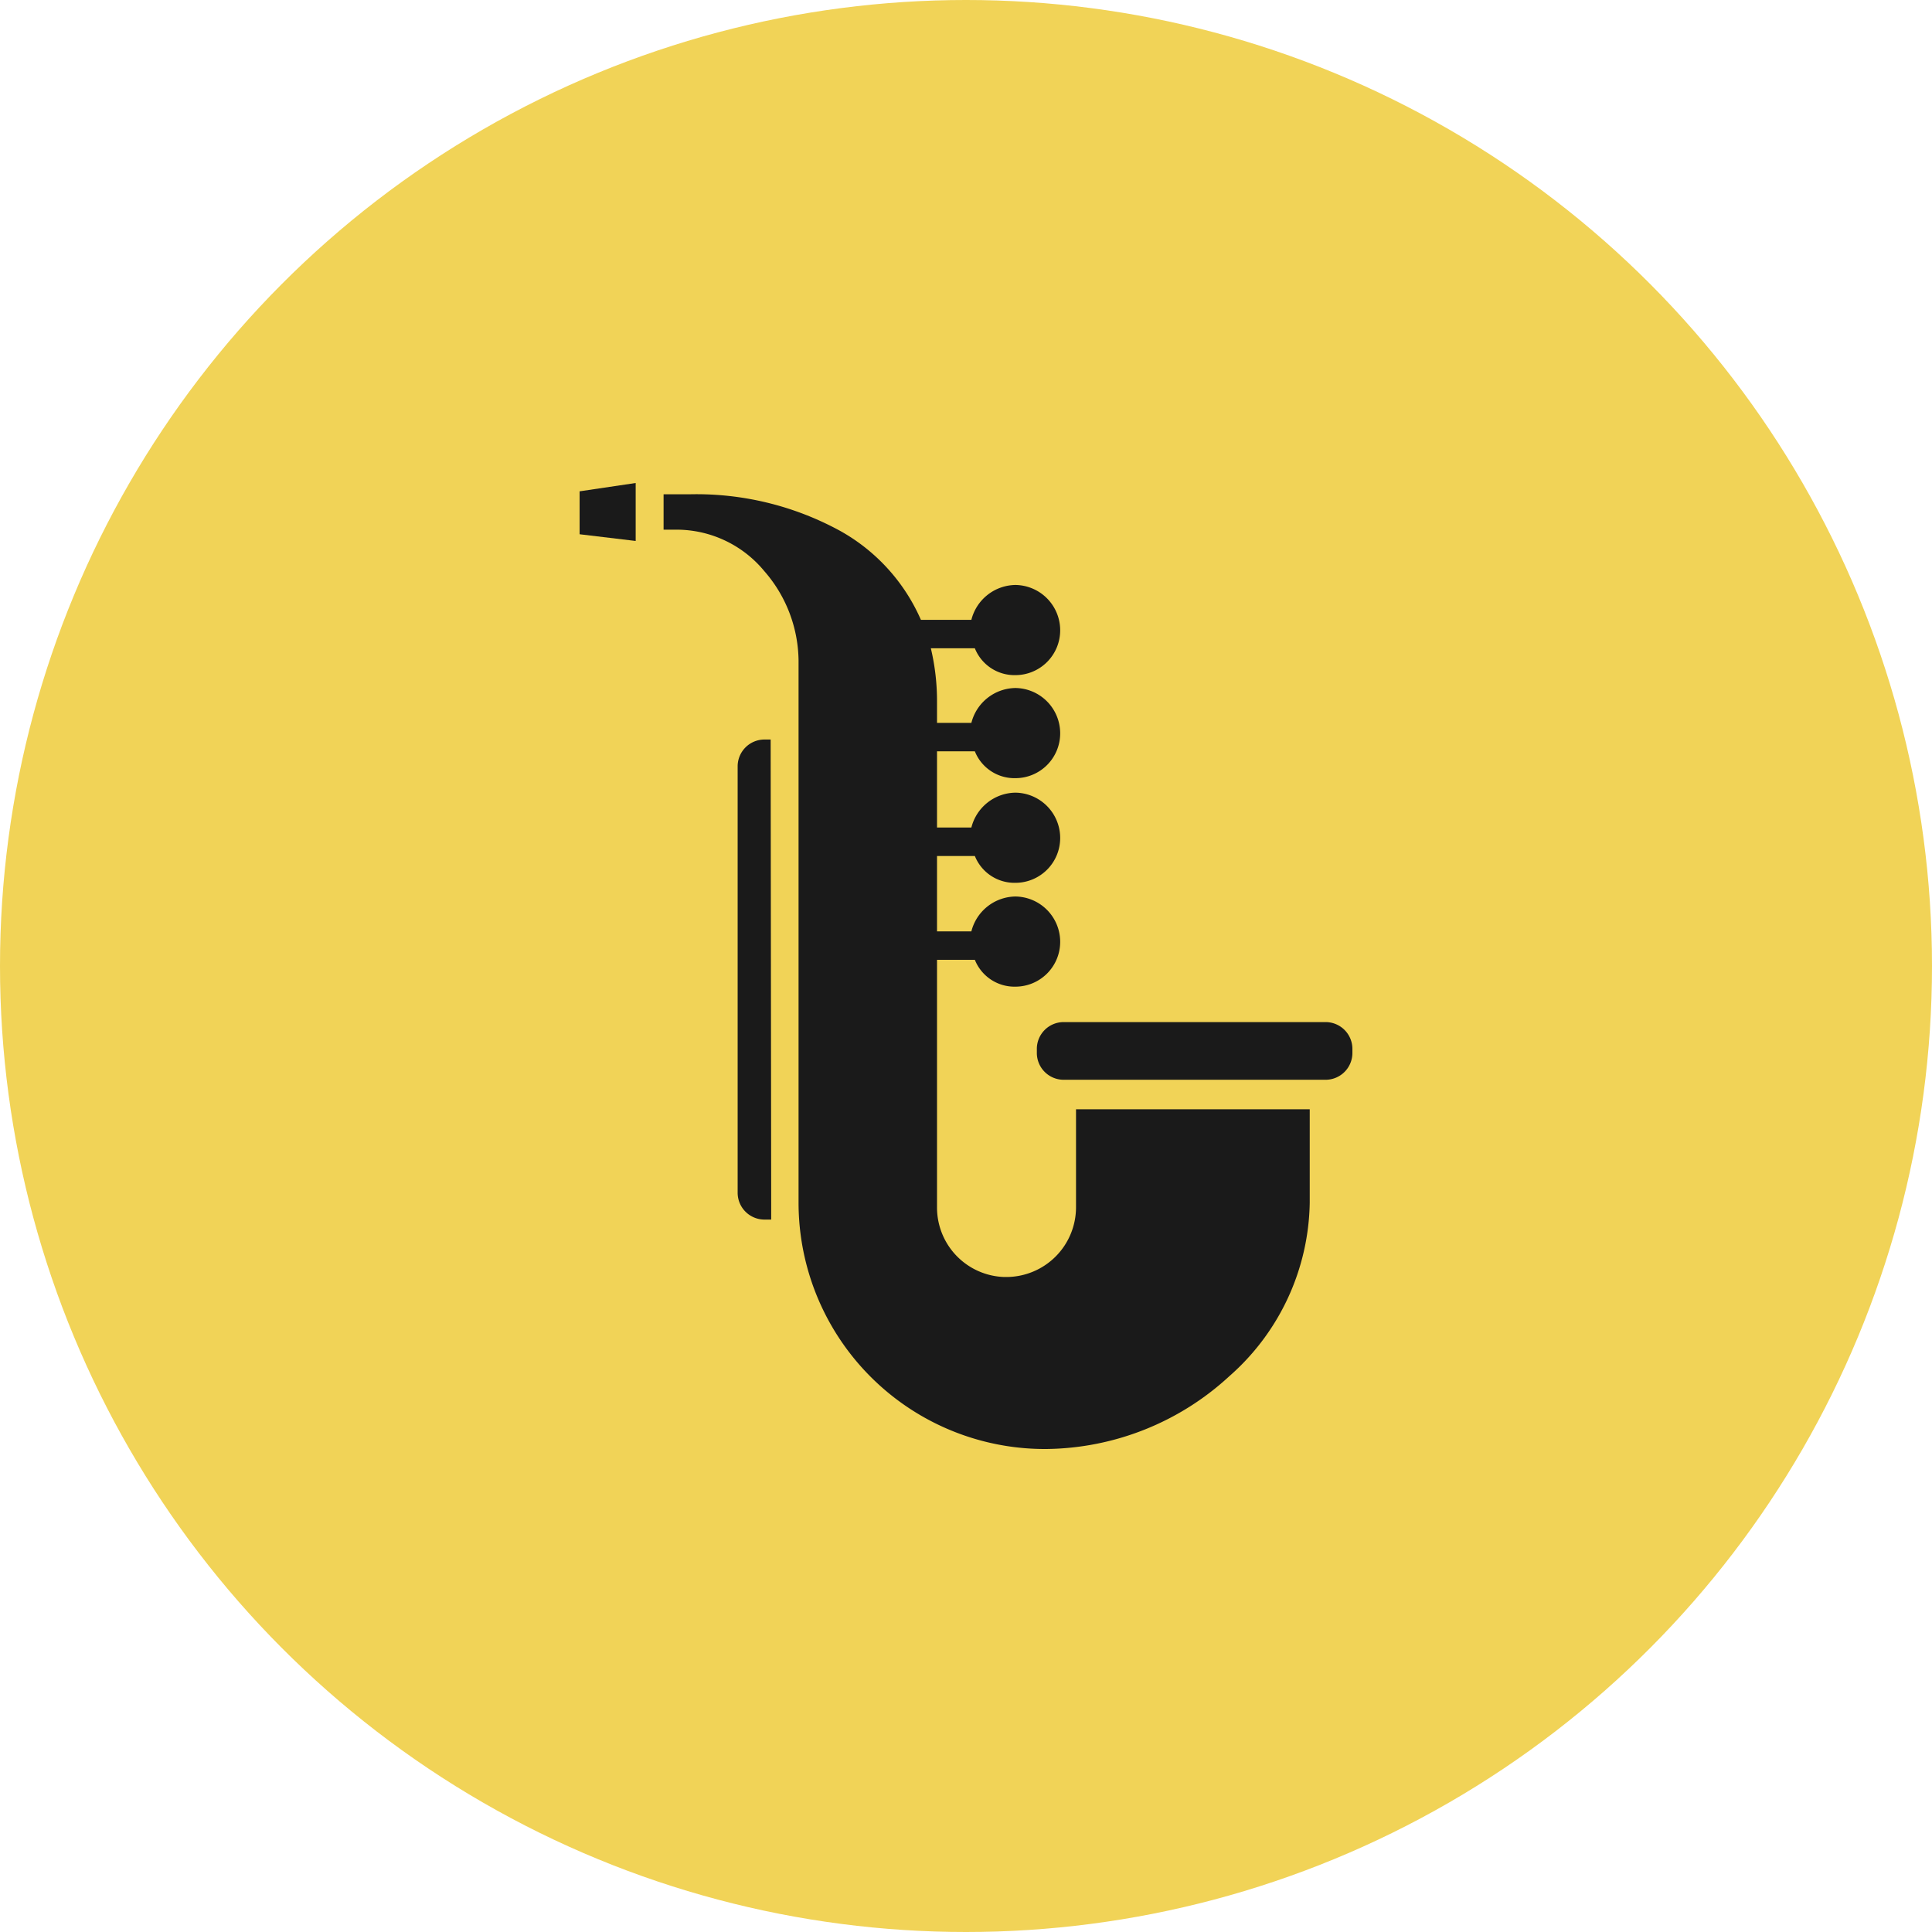
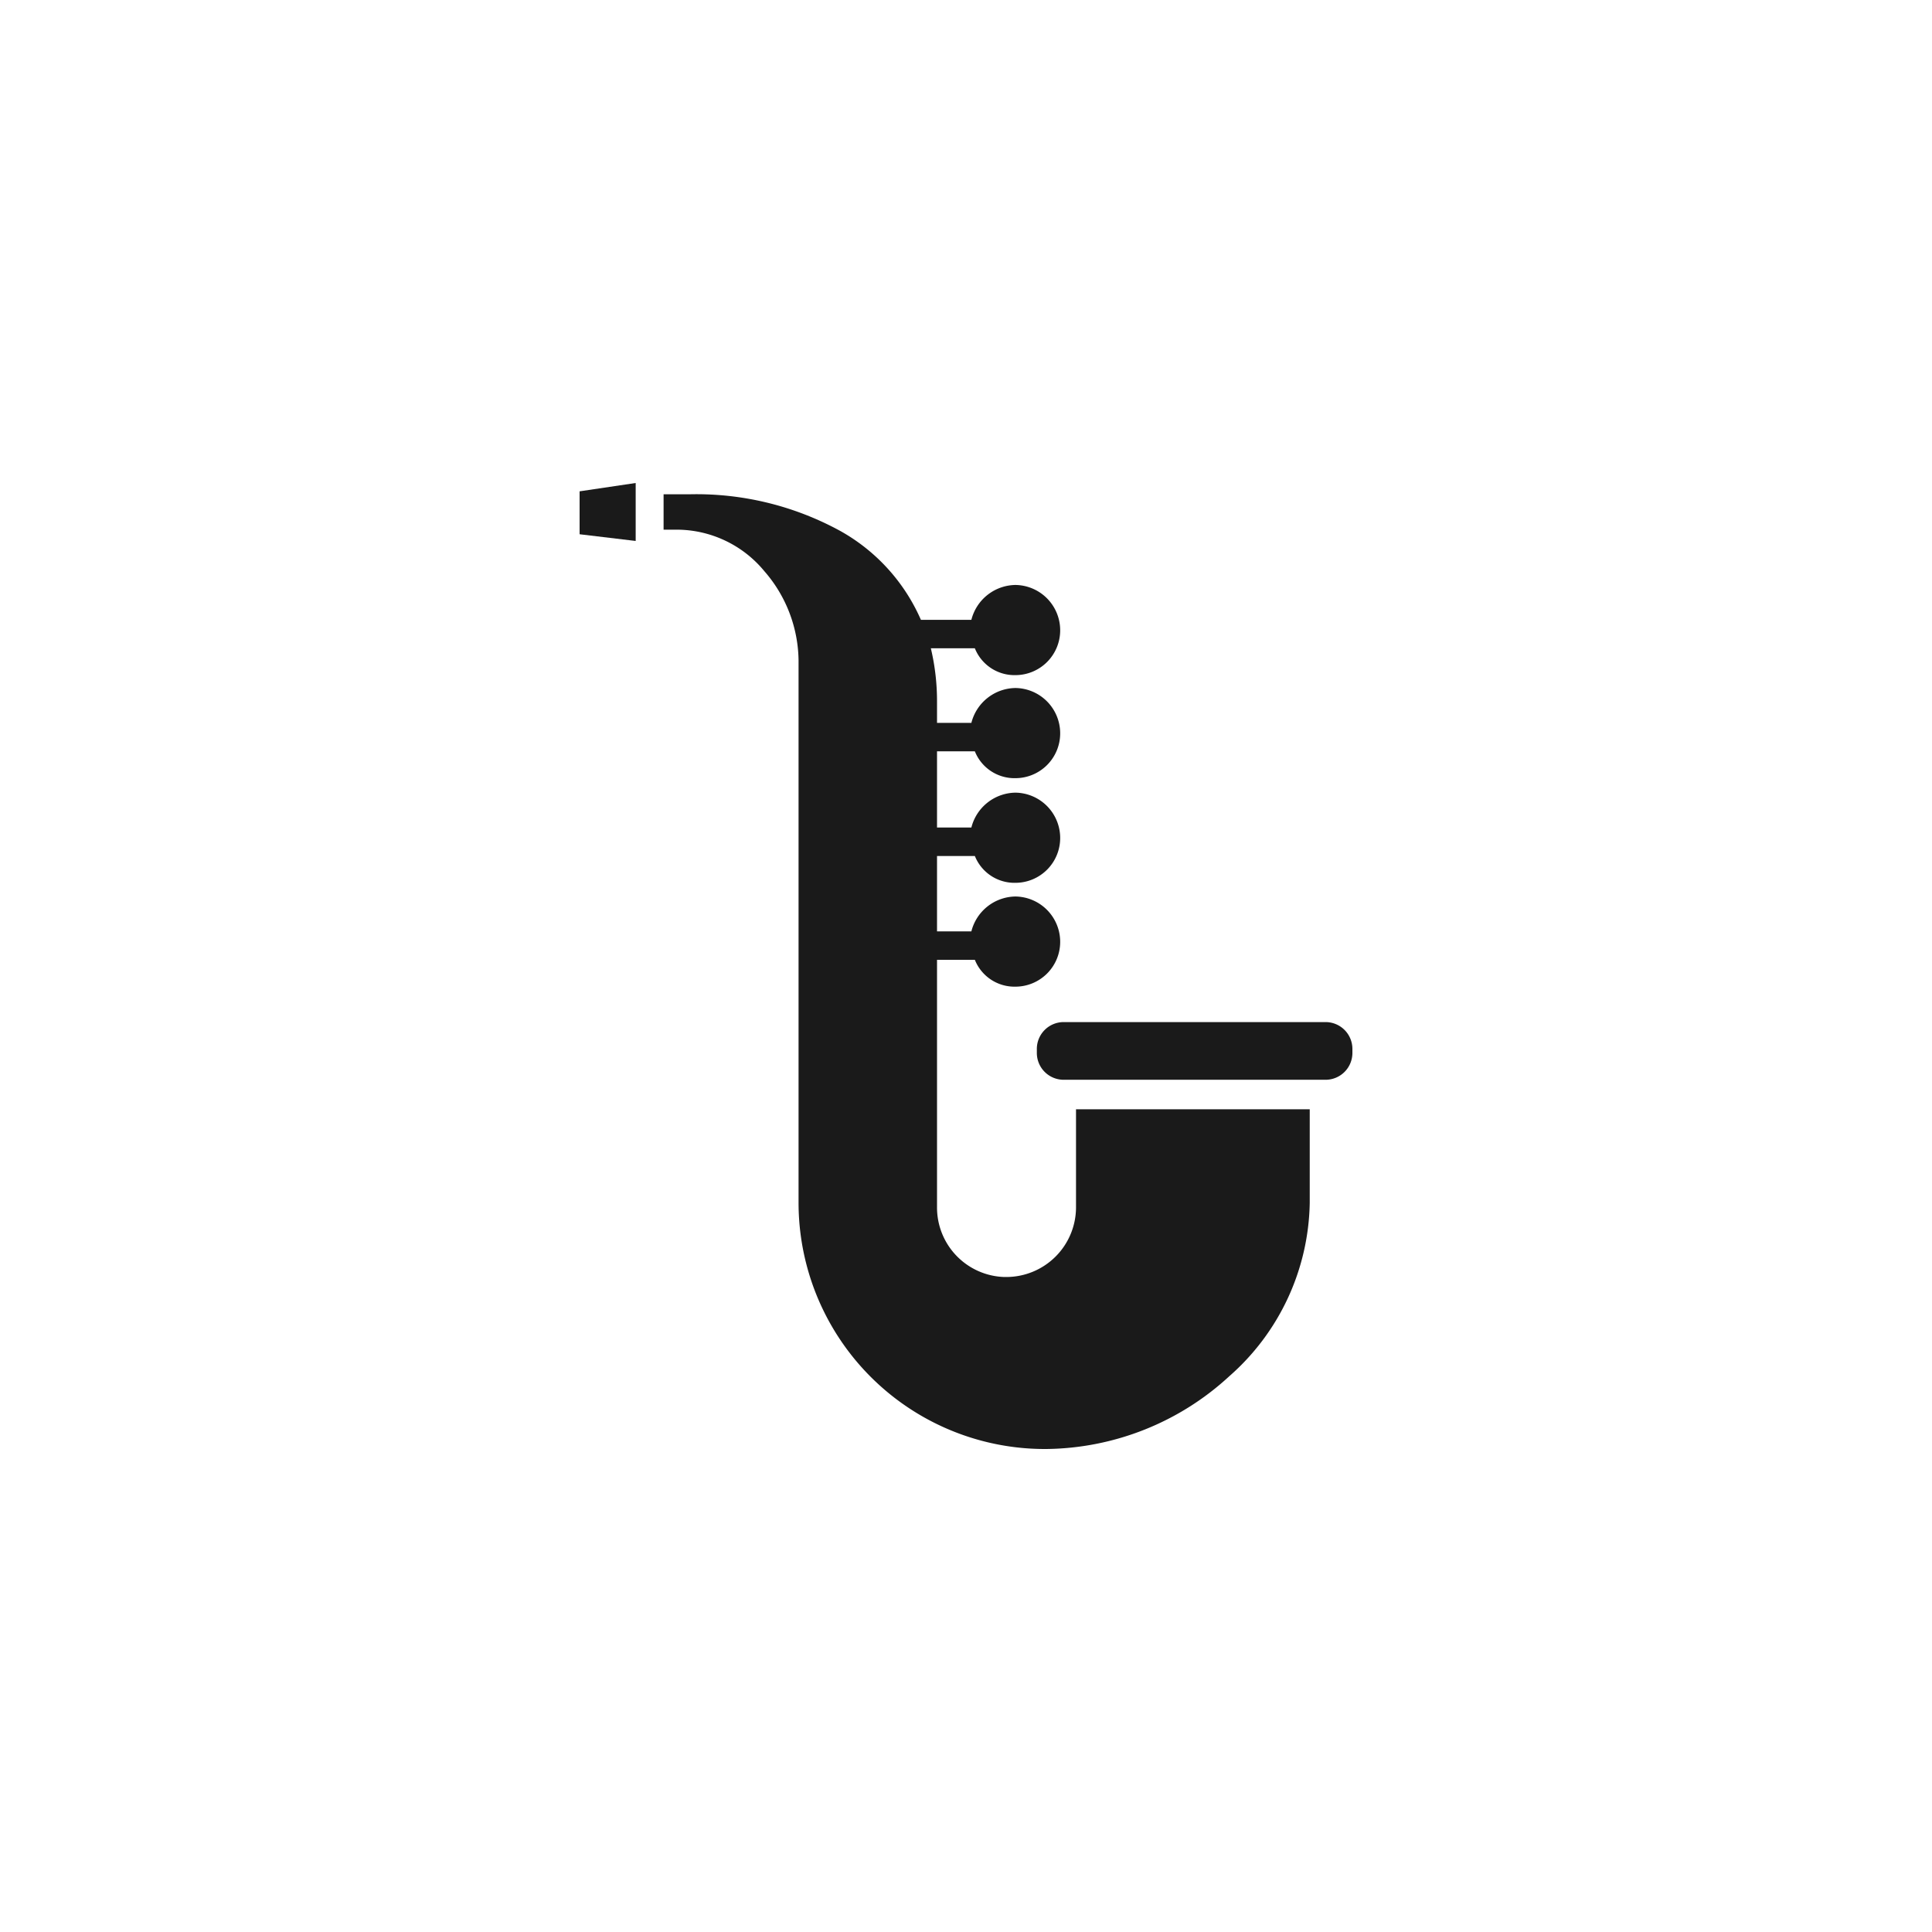
<svg xmlns="http://www.w3.org/2000/svg" viewBox="0 0 72 72">
  <defs>
    <style>.cls-1{fill:#f1d357;}.cls-2{fill:#1a1a1a;}</style>
  </defs>
  <title>jazz </title>
  <g id="Capa_2" data-name="Capa 2">
    <g id="Capa_1-2" data-name="Capa 1">
-       <circle class="cls-1" cx="36" cy="36" r="36" />
      <path class="cls-2" d="M21.6,19.91l2.09.25V18l-2.09.31Z" />
-       <path class="cls-2" d="M28.72,27.56h-.23a1,1,0,0,0-1,1V44.45a1,1,0,0,0,1,1h.25c0-.23,0-.41,0-.62Z" />
      <path class="cls-2" d="M40.1,45a2.6,2.6,0,0,1-2.59,2.59h-.09A2.59,2.59,0,0,1,34.92,45V35.77h1.41a1.59,1.59,0,0,0,1.51,1,1.67,1.67,0,0,0,1.67-1.67,1.69,1.69,0,0,0-1.67-1.69,1.72,1.72,0,0,0-1.64,1.3H34.92V31.9h1.41a1.59,1.59,0,0,0,1.51,1,1.67,1.67,0,0,0,1.67-1.67,1.69,1.69,0,0,0-1.67-1.69,1.72,1.72,0,0,0-1.64,1.3H34.92V28h1.41a1.59,1.59,0,0,0,1.51,1,1.67,1.67,0,0,0,1.67-1.67,1.69,1.69,0,0,0-1.67-1.69,1.72,1.72,0,0,0-1.64,1.3H34.92v-.78a8.51,8.51,0,0,0-.23-2h1.64a1.59,1.59,0,0,0,1.51,1,1.67,1.67,0,0,0,1.67-1.67,1.69,1.69,0,0,0-1.67-1.69,1.72,1.72,0,0,0-1.64,1.3H34.45l-.13,0a7,7,0,0,0-3-3.31,11.17,11.17,0,0,0-5.59-1.37h-1v1.32h.58a4.24,4.24,0,0,1,3.17,1.54,5.15,5.15,0,0,1,1.28,3.33V44.82A9.18,9.18,0,0,0,39,54a10.21,10.21,0,0,0,6.81-2.71,8.78,8.78,0,0,0,3-6.47V41.34H40.1Z" />
      <path class="cls-2" d="M39.64,38.09H49.4a1,1,0,0,1,1,1v.15a1,1,0,0,1-1,1H39.64a1,1,0,0,1-1-1V39.1A1,1,0,0,1,39.64,38.09Z" />
    </g>
  </g>
</svg>